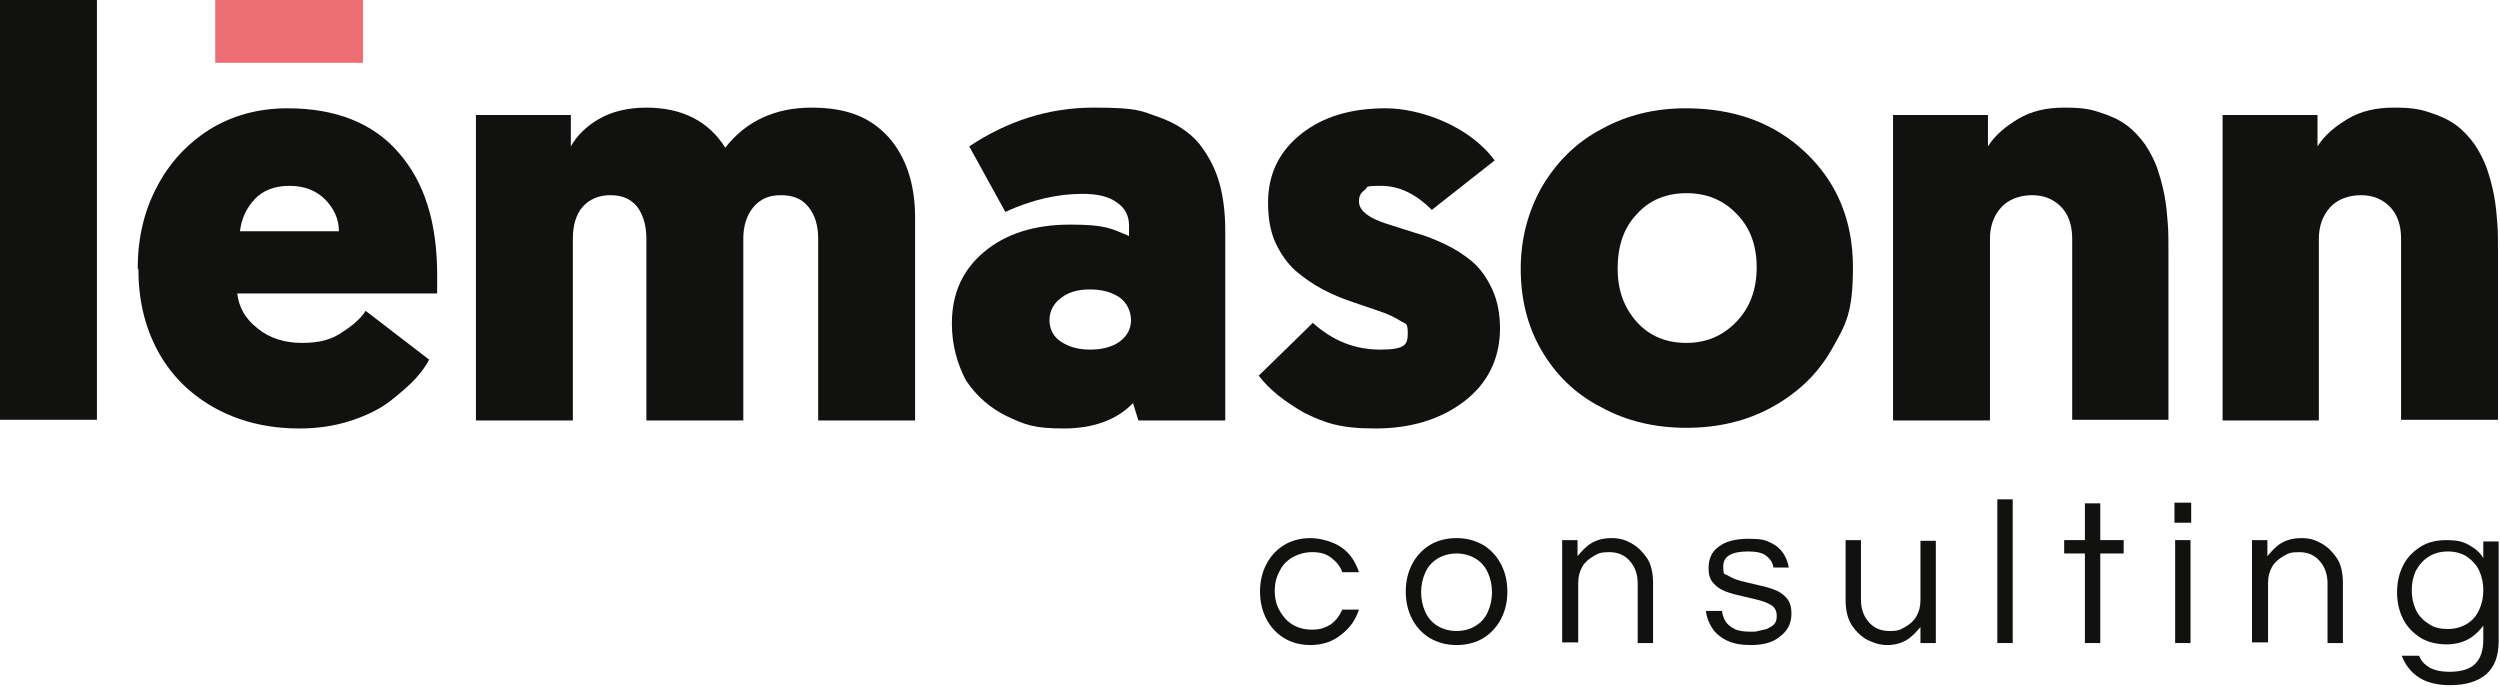
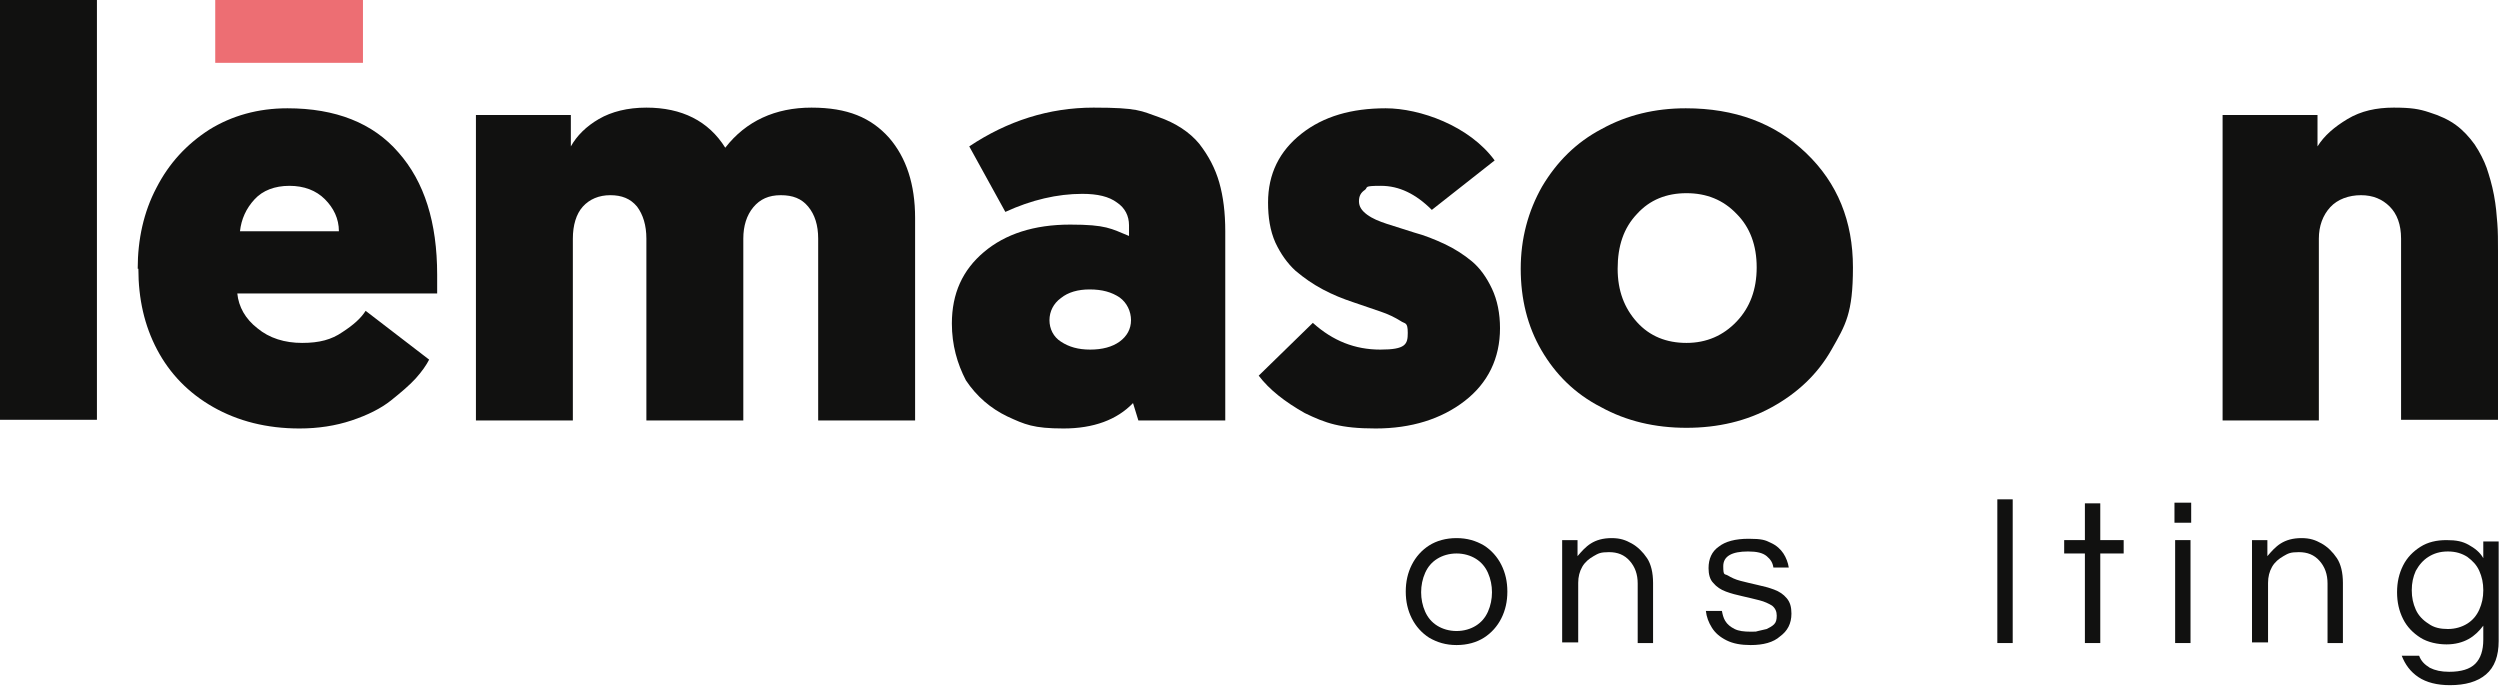
<svg xmlns="http://www.w3.org/2000/svg" width="374" height="103" viewBox="0 0 374 103" fill="none">
  <path d="M0 62.9V0H14.5V62.8H0V62.9Z" fill="#111110" />
  <path d="M20.6 40.2C20.6 35.8 21.5 31.7 23.4 28.1C25.3 24.4 27.9 21.6 31.3 19.4C34.7 17.3 38.6 16.2 43 16.2C50.2 16.2 55.8 18.4 59.6 22.8C63.5 27.2 65.4 33.3 65.4 41.1C65.4 48.9 65.4 43.2 65.4 43.9H35.5C35.7 45.9 36.7 47.7 38.5 49.1C40.3 50.6 42.6 51.3 45.2 51.3C47.8 51.3 49.6 50.8 51.2 49.7C52.9 48.6 54 47.6 54.7 46.5L64.2 53.8C63.8 54.6 63.1 55.6 62.2 56.6C61.3 57.6 60 58.7 58.5 59.9C57 61.1 55 62.1 52.6 62.9C50.2 63.7 47.6 64.1 44.8 64.1C39.9 64.1 35.6 63 31.9 60.9C28.2 58.8 25.4 55.9 23.5 52.3C21.6 48.7 20.7 44.7 20.7 40.2H20.6ZM35.9 34.6H50.7C50.7 32.7 49.9 31.1 48.6 29.8C47.3 28.5 45.5 27.8 43.3 27.8C41.1 27.8 39.3 28.5 38.1 29.8C36.8 31.2 36.1 32.8 35.9 34.6Z" fill="#111110" />
  <path d="M71.199 62.9V17.2H85.399V21.9C86.299 20.3 87.699 18.9 89.599 17.8C91.499 16.7 93.899 16.1 96.699 16.1C101.999 16.1 105.999 18.1 108.499 22.1C111.599 18.1 115.999 16.1 121.399 16.1C126.799 16.1 130.299 17.6 132.999 20.6C135.599 23.6 136.899 27.6 136.899 32.6V62.9H122.399V35.7C122.399 33.7 121.899 32.1 120.899 30.9C119.899 29.7 118.599 29.2 116.799 29.2C114.999 29.2 113.699 29.8 112.699 31C111.699 32.2 111.199 33.8 111.199 35.7V62.9H96.699V35.7C96.699 33.7 96.199 32.1 95.299 30.9C94.299 29.7 92.999 29.2 91.299 29.2C89.599 29.2 88.199 29.8 87.199 30.9C86.199 32 85.699 33.7 85.699 35.7V62.9H71.199Z" fill="#111110" />
  <path d="M142.4 48.4C142.4 43.9 144 40.4 147.2 37.7C150.4 35 154.7 33.6 160.1 33.6C165.5 33.6 166.2 34.2 168.9 35.3V33.7C168.9 32.3 168.3 31.1 167.1 30.3C165.9 29.4 164.2 29 161.9 29C158.2 29 154.3 29.9 150.4 31.7L145 21.9C150.7 18.1 156.9 16.1 163.6 16.1C170.3 16.1 170.7 16.6 173.3 17.5C175.9 18.4 178 19.8 179.4 21.5C180.8 23.3 181.8 25.2 182.4 27.3C183 29.4 183.3 31.8 183.3 34.6V62.9H170.3L169.5 60.3C167.1 62.8 163.6 64.1 159.1 64.1C154.6 64.1 153.3 63.5 150.7 62.3C148.2 61.1 146.1 59.3 144.5 56.9C143.2 54.4 142.4 51.6 142.4 48.4ZM158.7 44.6C157.6 45.4 157 46.6 157 47.9C157 49.2 157.6 50.4 158.7 51.1C159.9 51.9 161.3 52.3 163.1 52.3C164.9 52.3 166.4 51.9 167.5 51.1C168.6 50.3 169.2 49.2 169.2 47.9C169.2 46.6 168.6 45.3 167.5 44.5C166.3 43.7 164.9 43.3 163 43.3C161.3 43.3 159.8 43.7 158.7 44.6Z" fill="#111110" />
  <path d="M188.301 56.2L196.401 48.3C199.401 51 202.701 52.3 206.501 52.3C210.301 52.3 210.601 51.5 210.601 49.8C210.601 48.1 210.201 48.5 209.501 48C208.701 47.5 207.701 47 206.501 46.6C205.301 46.2 203.901 45.7 202.401 45.2C200.901 44.7 199.401 44.1 197.901 43.3C196.401 42.5 195.101 41.6 193.801 40.5C192.601 39.4 191.601 38 190.801 36.3C190.001 34.5 189.701 32.5 189.701 30.3C189.701 26 191.401 22.6 194.701 20C198.001 17.4 202.201 16.2 207.301 16.2C212.401 16.2 219.801 18.8 223.601 24L214.201 31.4C211.801 29 209.301 27.8 206.601 27.8C203.901 27.8 204.701 28 204.201 28.4C203.601 28.8 203.301 29.3 203.301 30.1C203.301 30.9 203.701 31.5 204.501 32.1C205.301 32.7 206.301 33.1 207.501 33.5C208.701 33.9 210.101 34.3 211.601 34.8C213.101 35.2 214.601 35.8 216.101 36.5C217.601 37.2 219.001 38.1 220.201 39.1C221.401 40.1 222.401 41.5 223.201 43.2C224.001 44.9 224.401 46.9 224.401 49.1C224.401 53.6 222.601 57.3 219.101 60C215.601 62.7 211.101 64.1 205.801 64.1C200.501 64.1 198.301 63.3 195.201 61.8C192.201 60.1 189.901 58.3 188.301 56.2Z" fill="#111110" />
  <path d="M230.6 52.4C228.5 48.8 227.5 44.7 227.5 40.2C227.5 35.7 228.6 31.6 230.7 27.9C232.9 24.2 235.8 21.3 239.6 19.3C243.4 17.2 247.6 16.2 252.2 16.2C259.5 16.2 265.5 18.4 270.2 22.9C274.9 27.4 277.2 33.1 277.2 40C277.2 46.9 276.1 48.6 274 52.3C271.9 56 268.9 58.8 265.1 60.9C261.3 63 257 64 252.3 64C247.6 64 243.3 63 239.5 60.9C235.6 58.9 232.7 56 230.6 52.4ZM242 40.2C242 43.5 243 46.1 244.9 48.2C246.8 50.3 249.3 51.3 252.3 51.3C255.3 51.3 257.8 50.2 259.8 48.1C261.8 46 262.8 43.3 262.8 40C262.8 36.7 261.8 34 259.8 32C257.8 29.9 255.3 28.9 252.3 28.9C249.3 28.9 246.8 29.9 244.9 32C242.9 34.1 242 36.8 242 40.2Z" fill="#111110" />
-   <path d="M283.199 62.9V17.2H297.399V21.9C298.399 20.3 299.899 19 301.899 17.8C303.899 16.6 306.199 16.1 308.799 16.1C311.399 16.1 312.599 16.3 314.099 16.8C315.699 17.3 316.999 17.9 318.099 18.7C319.199 19.5 320.099 20.5 320.899 21.6C321.699 22.8 322.299 24 322.699 25.1C323.099 26.3 323.499 27.6 323.799 29.2C324.099 30.8 324.199 32.1 324.299 33.4C324.399 34.6 324.399 36 324.399 37.5V62.8H309.999V35.7C309.999 33.6 309.399 32 308.299 30.9C307.199 29.8 305.799 29.2 303.999 29.2C302.199 29.2 300.499 29.8 299.399 31C298.299 32.2 297.699 33.8 297.699 35.7V62.9H283.199Z" fill="#111110" />
  <path d="M332.5 62.9V17.2H346.7V21.9C347.7 20.3 349.2 19 351.2 17.8C353.2 16.6 355.5 16.1 358.1 16.1C360.7 16.1 361.9 16.3 363.4 16.8C365 17.3 366.3 17.9 367.4 18.7C368.5 19.5 369.4 20.5 370.2 21.6C371 22.8 371.6 24 372 25.1C372.4 26.3 372.8 27.6 373.1 29.2C373.4 30.8 373.5 32.1 373.6 33.4C373.7 34.6 373.7 36 373.7 37.5V62.8H359.2V35.7C359.2 33.6 358.6 32 357.5 30.9C356.4 29.8 355 29.2 353.2 29.2C351.4 29.2 349.7 29.8 348.6 31C347.5 32.2 346.9 33.8 346.9 35.7V62.9H332.5Z" fill="#111110" />
  <path d="M54.299 0H32.199V9.4H54.299V0Z" fill="#ED6E73" />
-   <path d="M196 96.5C194.5 96.5 193.1 96.1 192 95.4C190.9 94.7 190 93.7 189.4 92.5C188.8 91.3 188.5 90 188.5 88.5C188.5 87 188.8 85.7 189.4 84.5C190 83.3 190.9 82.3 192 81.6C193.1 80.9 194.5 80.5 196 80.5C197.5 80.5 199.4 81 200.7 81.9C202 82.8 202.8 84.1 203.3 85.6H200.8C200.5 84.7 199.9 84 199.1 83.4C198.3 82.8 197.4 82.6 196.3 82.6C195.2 82.6 194.2 82.9 193.3 83.4C192.5 83.9 191.8 84.6 191.4 85.5C190.9 86.4 190.7 87.4 190.7 88.4C190.7 89.4 190.9 90.4 191.4 91.3C191.9 92.2 192.5 92.9 193.3 93.4C194.1 93.9 195.1 94.2 196.3 94.2C197.5 94.2 198.3 93.9 199.1 93.4C199.9 92.8 200.4 92.1 200.8 91.2H203.3C202.8 92.7 202 93.9 200.7 94.9C199.4 96 197.8 96.5 196 96.5Z" fill="#111110" />
  <path d="M217.901 96.5C216.301 96.5 215.001 96.1 213.801 95.4C212.701 94.7 211.801 93.7 211.201 92.5C210.601 91.3 210.301 90 210.301 88.5C210.301 87 210.601 85.7 211.201 84.5C211.801 83.3 212.701 82.3 213.801 81.6C214.901 80.9 216.301 80.5 217.901 80.5C219.501 80.5 220.801 80.9 222.001 81.6C223.101 82.3 224.001 83.3 224.601 84.5C225.201 85.7 225.501 87 225.501 88.5C225.501 90 225.201 91.3 224.601 92.5C224.001 93.7 223.101 94.7 222.001 95.4C220.901 96.1 219.501 96.5 217.901 96.5ZM217.901 94.4C219.001 94.4 220.001 94.1 220.801 93.6C221.601 93.1 222.201 92.4 222.601 91.5C223.001 90.6 223.201 89.6 223.201 88.6C223.201 87.6 223.001 86.6 222.601 85.7C222.201 84.8 221.601 84.1 220.801 83.6C220.001 83.1 219.001 82.8 217.901 82.8C216.801 82.8 215.801 83.1 215.001 83.6C214.201 84.1 213.601 84.8 213.201 85.7C212.801 86.6 212.601 87.6 212.601 88.6C212.601 89.6 212.801 90.6 213.201 91.5C213.601 92.4 214.201 93.1 215.001 93.6C215.801 94.1 216.801 94.4 217.901 94.4Z" fill="#111110" />
  <path d="M233.699 96.2V80.8H235.999V83.2C236.599 82.5 237.199 81.8 237.999 81.3C238.799 80.8 239.799 80.5 241.099 80.5C242.399 80.5 243.199 80.8 244.099 81.3C244.999 81.8 245.799 82.6 246.399 83.5C246.999 84.4 247.299 85.7 247.299 87.2V96.2H244.999V87.3C244.999 85.9 244.599 84.8 243.799 83.9C242.999 83 241.999 82.6 240.699 82.6C239.399 82.6 239.099 82.8 238.399 83.2C237.699 83.6 237.099 84.1 236.699 84.8C236.299 85.5 236.099 86.3 236.099 87.2V96.1H233.699V96.2Z" fill="#111110" />
-   <path d="M261.899 96.5C260.499 96.5 259.299 96.3 258.299 95.8C257.299 95.3 256.599 94.7 256.099 93.9C255.599 93.1 255.299 92.3 255.199 91.4H257.599C257.699 91.9 257.799 92.4 258.099 92.9C258.399 93.4 258.899 93.8 259.499 94.1C260.099 94.4 260.899 94.5 261.899 94.5C262.899 94.5 262.599 94.5 262.999 94.4C263.499 94.3 263.899 94.2 264.299 94.1C264.699 93.9 265.099 93.7 265.399 93.4C265.699 93.1 265.799 92.7 265.799 92.1C265.799 91.5 265.599 91 265.099 90.6C264.599 90.3 263.999 90 263.199 89.8C262.399 89.6 261.599 89.4 260.699 89.2C259.799 89 258.999 88.8 258.199 88.5C257.399 88.2 256.799 87.8 256.299 87.2C255.799 86.7 255.599 85.9 255.599 85C255.599 83.6 256.099 82.5 257.099 81.8C258.099 81 259.599 80.6 261.599 80.6C263.599 80.6 264.099 80.8 264.899 81.2C265.799 81.6 266.399 82.2 266.799 82.8C267.199 83.4 267.499 84.2 267.599 84.9H265.299C265.199 84.2 264.899 83.7 264.299 83.2C263.699 82.7 262.799 82.5 261.499 82.5C259.099 82.5 257.799 83.2 257.799 84.7C257.799 86.2 257.999 85.8 258.499 86.1C258.999 86.4 259.599 86.7 260.399 86.9C261.199 87.1 261.999 87.3 262.899 87.5C263.799 87.7 264.599 87.9 265.399 88.2C266.199 88.5 266.799 88.9 267.299 89.5C267.799 90.1 267.999 90.8 267.999 91.8C267.999 93.3 267.399 94.4 266.299 95.2C265.299 96.1 263.799 96.5 261.899 96.5Z" fill="#111110" />
-   <path d="M282.3 96.5C281.3 96.5 280.3 96.2 279.3 95.7C278.4 95.2 277.6 94.4 277 93.5C276.4 92.5 276.1 91.3 276.1 89.8V80.8H278.4V89.7C278.4 91.1 278.8 92.2 279.6 93.1C280.4 94 281.4 94.4 282.7 94.4C284 94.4 284.3 94.2 285 93.8C285.7 93.4 286.3 92.9 286.7 92.2C287.1 91.5 287.3 90.7 287.3 89.8V80.9H289.6V96.2H287.3V93.8C286.7 94.5 286.1 95.2 285.3 95.7C284.5 96.2 283.5 96.5 282.3 96.5Z" fill="#111110" />
+   <path d="M261.899 96.5C260.499 96.5 259.299 96.3 258.299 95.8C257.299 95.3 256.599 94.7 256.099 93.9C255.599 93.1 255.299 92.3 255.199 91.4H257.599C257.699 91.9 257.799 92.4 258.099 92.9C258.399 93.4 258.899 93.8 259.499 94.1C260.099 94.4 260.899 94.5 261.899 94.5C262.899 94.5 262.599 94.5 262.999 94.4C263.499 94.3 263.899 94.2 264.299 94.1C264.699 93.9 265.099 93.7 265.399 93.4C265.699 93.1 265.799 92.7 265.799 92.1C265.799 91.5 265.599 91 265.099 90.6C264.599 90.3 263.999 90 263.199 89.8C262.399 89.6 261.599 89.4 260.699 89.2C259.799 89 258.999 88.8 258.199 88.5C257.399 88.2 256.799 87.8 256.299 87.2C255.799 86.7 255.599 85.9 255.599 85C255.599 83.6 256.099 82.5 257.099 81.8C258.099 81 259.599 80.6 261.599 80.6C263.599 80.6 264.099 80.8 264.899 81.2C265.799 81.6 266.399 82.2 266.799 82.8C267.199 83.4 267.499 84.2 267.599 84.9H265.299C265.199 84.2 264.899 83.7 264.299 83.2C263.699 82.7 262.799 82.5 261.499 82.5C259.099 82.5 257.799 83.2 257.799 84.7C257.799 86.2 257.999 85.8 258.499 86.1C258.999 86.4 259.599 86.7 260.399 86.9C261.199 87.1 261.999 87.3 262.899 87.5C263.799 87.7 264.599 87.9 265.399 88.2C266.199 88.5 266.799 88.9 267.299 89.5C267.799 90.1 267.999 90.8 267.999 91.8C267.999 93.3 267.399 94.4 266.299 95.2C265.299 96.1 263.799 96.5 261.899 96.5" fill="#111110" />
  <path d="M298.801 96.2V74.7H301.101V96.2H298.801Z" fill="#111110" />
  <path d="M311.901 96.2V82.8H308.801V80.8H311.901V75.3H314.201V80.8H317.701V82.8H314.201V96.2H311.901Z" fill="#111110" />
  <path d="M325.301 78.2V75.2H327.801V78.2H325.301ZM325.401 96.2V80.8H327.701V96.2H325.401Z" fill="#111110" />
  <path d="M336.9 96.2V80.8H339.2V83.2C339.8 82.5 340.4 81.8 341.2 81.3C342 80.8 343 80.5 344.3 80.5C345.6 80.5 346.4 80.8 347.3 81.3C348.2 81.8 349 82.6 349.6 83.5C350.2 84.4 350.5 85.7 350.5 87.2V96.2H348.2V87.3C348.2 85.9 347.8 84.8 347 83.9C346.2 83 345.2 82.6 343.9 82.6C342.6 82.6 342.3 82.8 341.6 83.2C340.9 83.6 340.3 84.1 339.9 84.8C339.5 85.5 339.3 86.3 339.3 87.2V96.1H336.9V96.2Z" fill="#111110" />
  <path d="M366.5 102.5C364.6 102.5 363 102.1 361.8 101.3C360.6 100.5 359.8 99.4 359.3 98.1H361.9C362.2 98.9 362.7 99.4 363.5 99.9C364.3 100.3 365.2 100.5 366.4 100.5C368.2 100.5 369.5 100.1 370.3 99.3C371.1 98.5 371.5 97.3 371.5 95.7V93.6C370.9 94.4 370.2 95.1 369.3 95.6C368.4 96.1 367.3 96.4 366 96.4C364.7 96.4 363.2 96.1 362.1 95.4C361 94.7 360.1 93.8 359.5 92.6C358.9 91.4 358.6 90.1 358.6 88.6C358.6 87.1 358.9 85.8 359.5 84.6C360.1 83.4 361 82.5 362.1 81.8C363.2 81.1 364.5 80.8 366 80.8C367.5 80.8 368.4 81 369.3 81.5C370.2 82 371 82.6 371.5 83.5V81H373.8V95.9C373.8 98.1 373.2 99.8 371.9 100.9C370.6 102 368.8 102.5 366.5 102.5ZM366.2 94.1C367.3 94.1 368.3 93.8 369.1 93.3C369.9 92.8 370.5 92.1 370.9 91.2C371.3 90.3 371.5 89.4 371.5 88.3C371.5 87.2 371.3 86.3 370.9 85.4C370.5 84.5 369.9 83.9 369.1 83.3C368.3 82.8 367.4 82.5 366.2 82.5C365 82.5 364.1 82.8 363.3 83.3C362.5 83.8 361.9 84.5 361.4 85.4C361 86.3 360.8 87.2 360.8 88.3C360.8 89.4 361 90.3 361.4 91.2C361.8 92.1 362.5 92.8 363.3 93.3C364.1 93.9 365.1 94.1 366.2 94.1Z" fill="#111110" />
</svg>